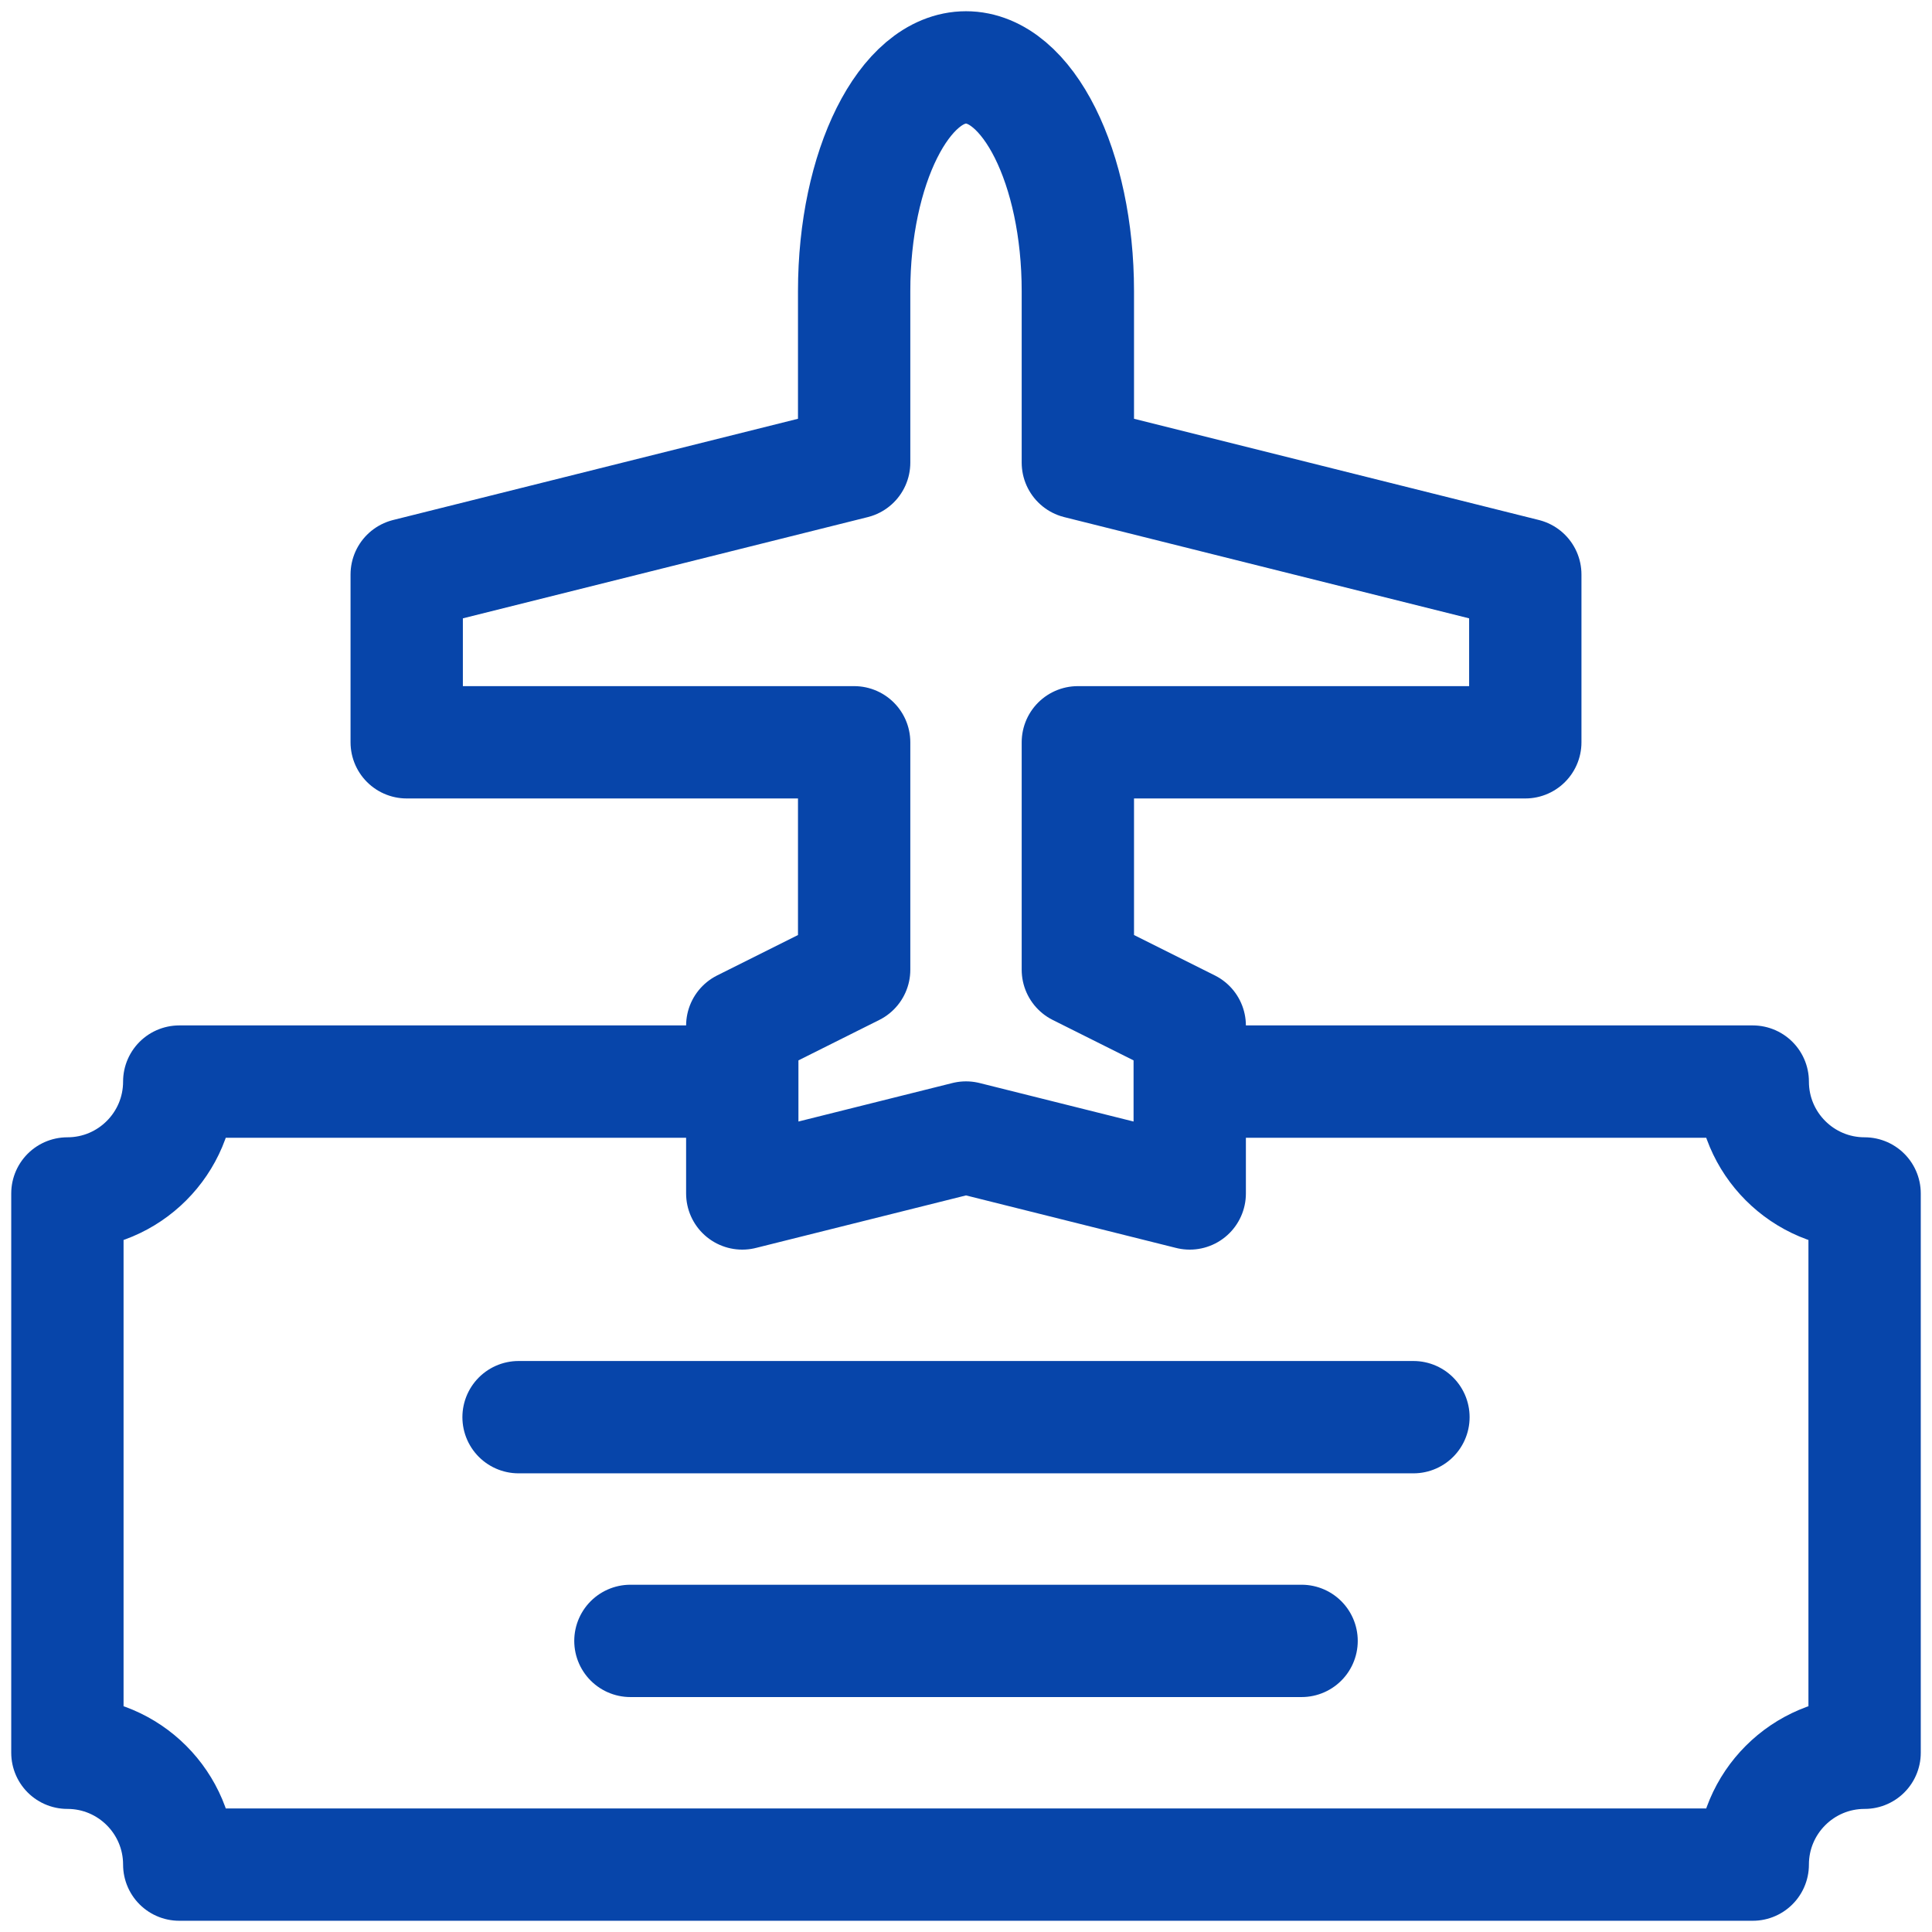
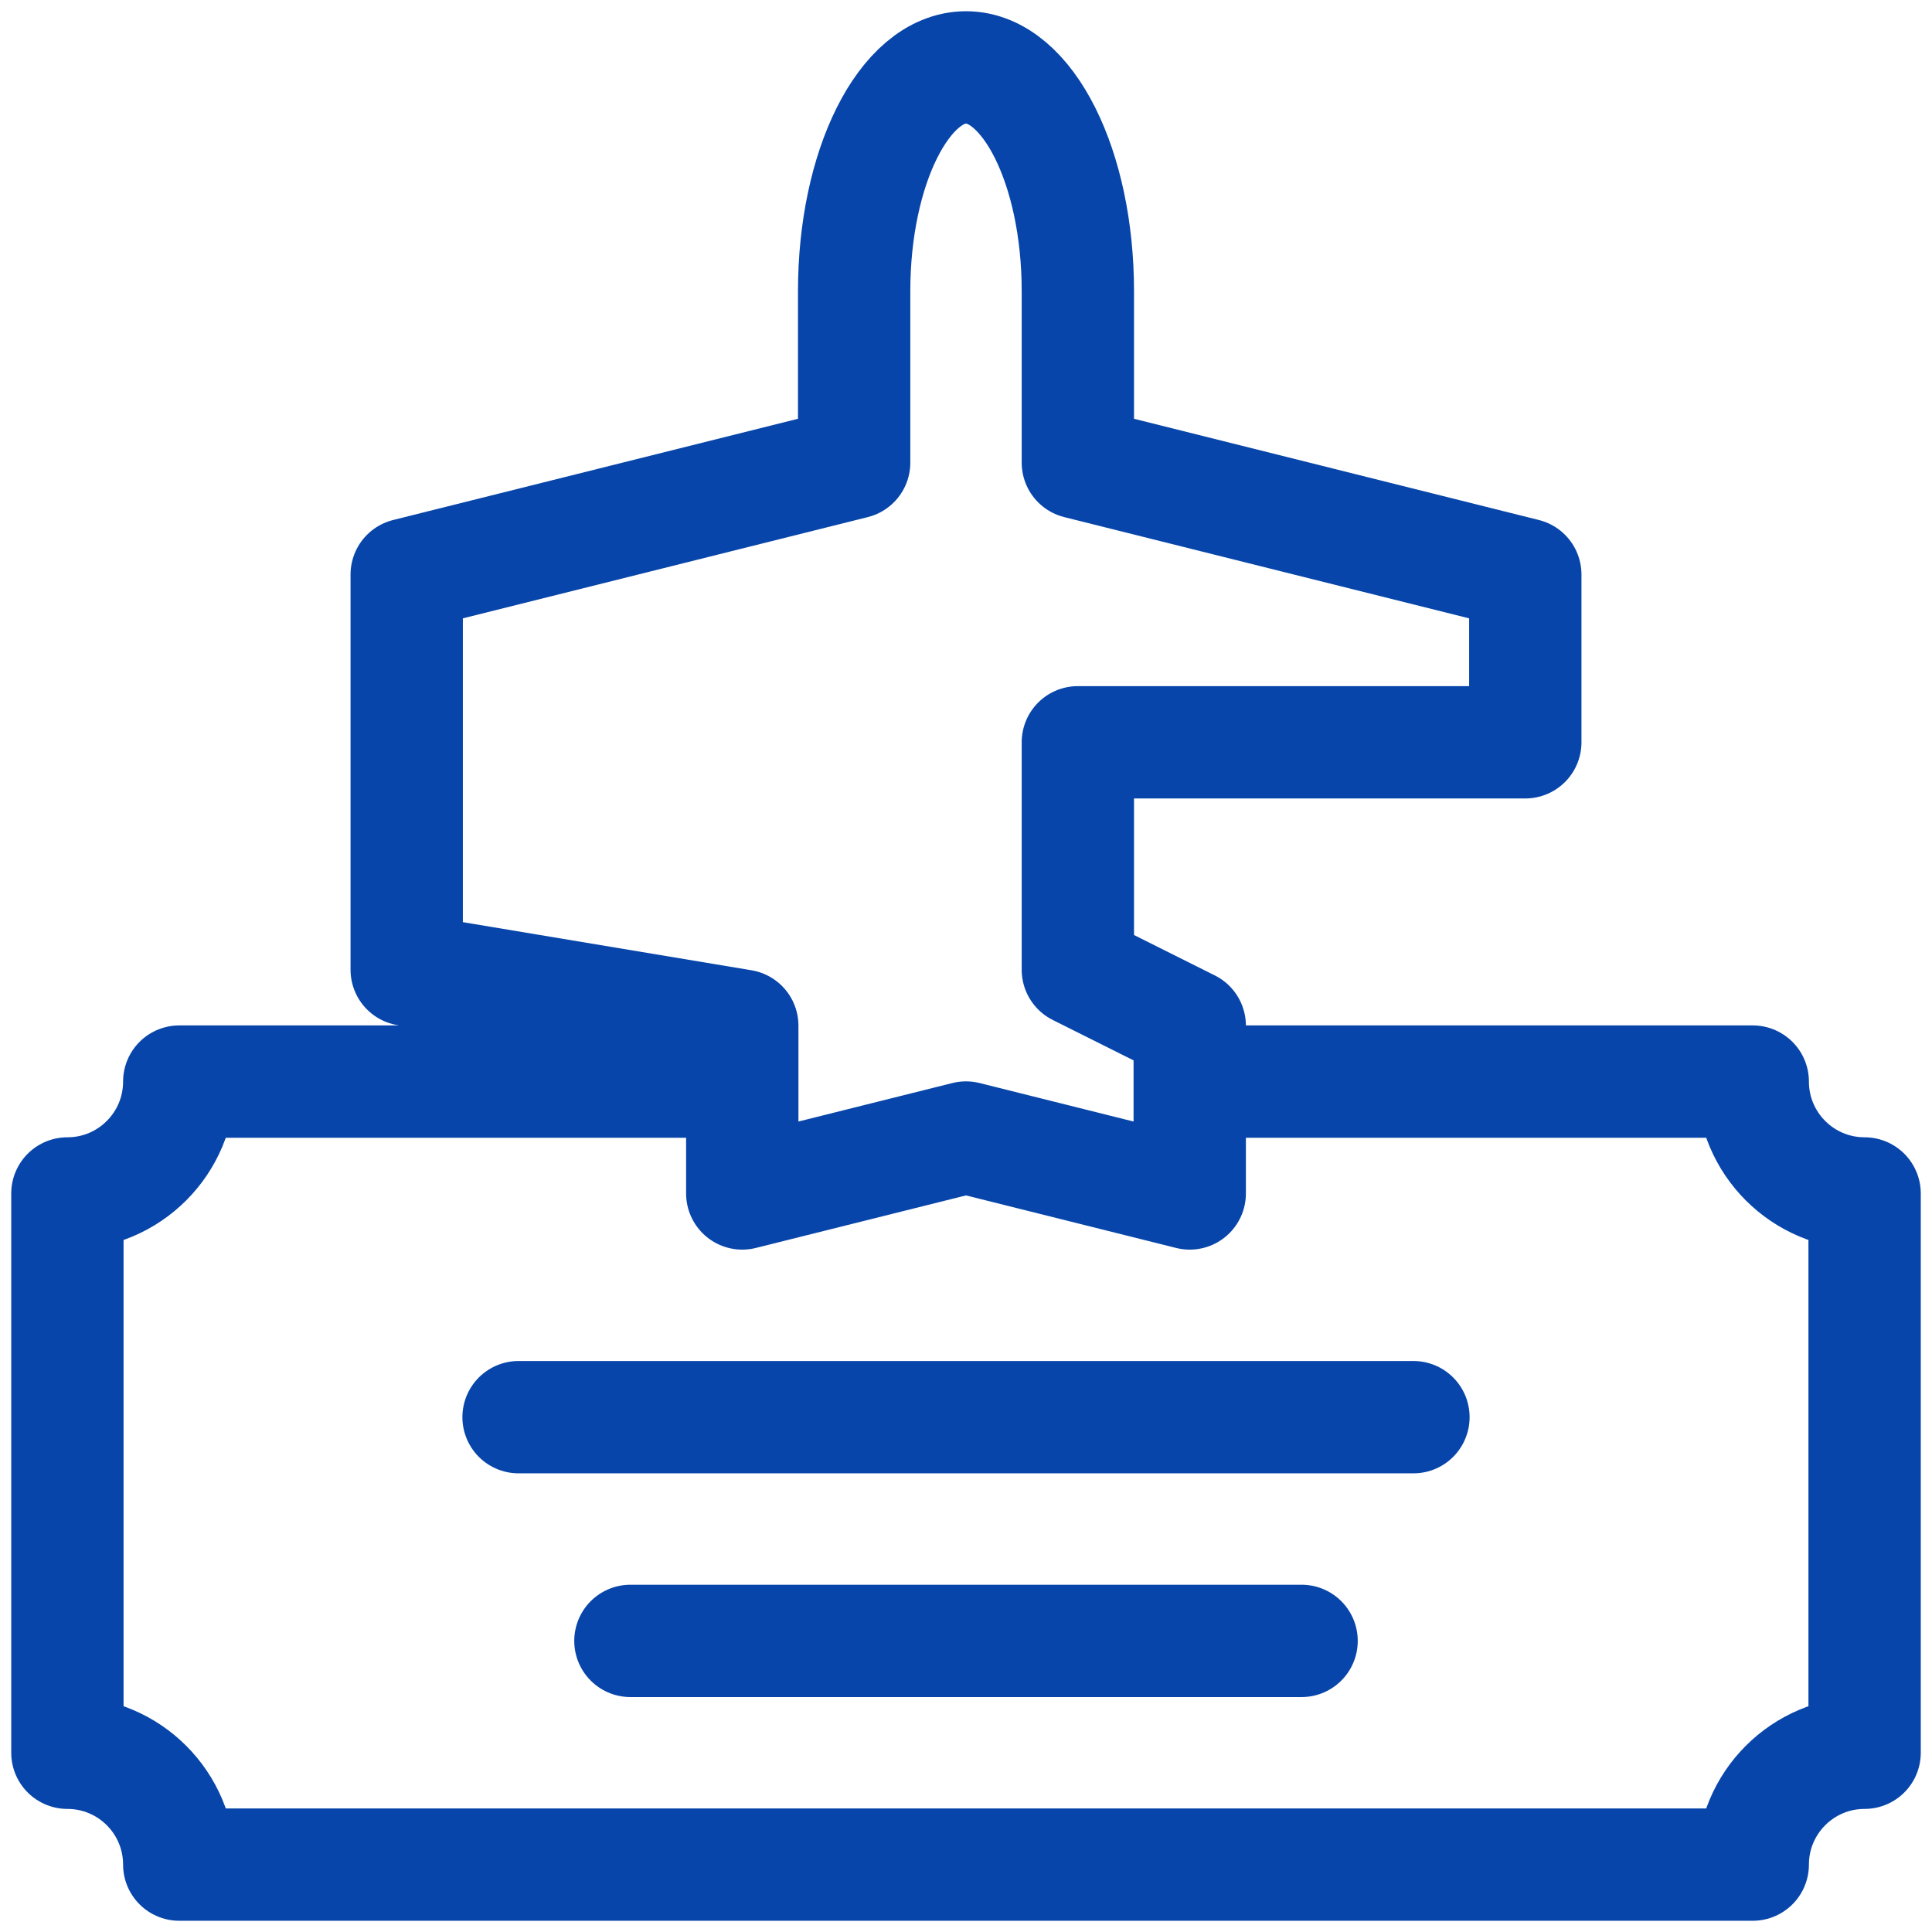
<svg xmlns="http://www.w3.org/2000/svg" width="86" height="86" viewBox="0 0 86 86" fill="none">
-   <path d="M33.041 48.145H7.979C7.979 50.895 5.75 53.125 3 53.125V78.021C5.75 78.021 7.979 80.25 7.979 83H78.021C78.021 80.25 80.25 78.021 83 78.021V53.125C80.25 53.125 78.021 50.895 78.021 48.145H52.959M23.083 63.083H62.917M28.062 73.042H57.938M67.896 33.042V25.573L47.979 20.593V12.959C47.979 7.459 45.75 3 43 3C40.25 3 38.021 7.459 38.021 12.959V20.593L18.104 25.573V33.042H38.021V43.166L33.041 45.656V53.125L43 50.635L52.959 53.125V45.656L47.979 43.166V33.042H67.896Z" stroke="#0745AA" stroke-width="5" stroke-miterlimit="10" stroke-linecap="round" stroke-linejoin="round" />
+   <path d="M33.041 48.145H7.979C7.979 50.895 5.75 53.125 3 53.125V78.021C5.75 78.021 7.979 80.25 7.979 83H78.021C78.021 80.25 80.25 78.021 83 78.021V53.125C80.25 53.125 78.021 50.895 78.021 48.145H52.959M23.083 63.083H62.917M28.062 73.042H57.938M67.896 33.042V25.573L47.979 20.593V12.959C47.979 7.459 45.75 3 43 3C40.25 3 38.021 7.459 38.021 12.959V20.593L18.104 25.573V33.042V43.166L33.041 45.656V53.125L43 50.635L52.959 53.125V45.656L47.979 43.166V33.042H67.896Z" stroke="#0745AA" stroke-width="5" stroke-miterlimit="10" stroke-linecap="round" stroke-linejoin="round" />
</svg>